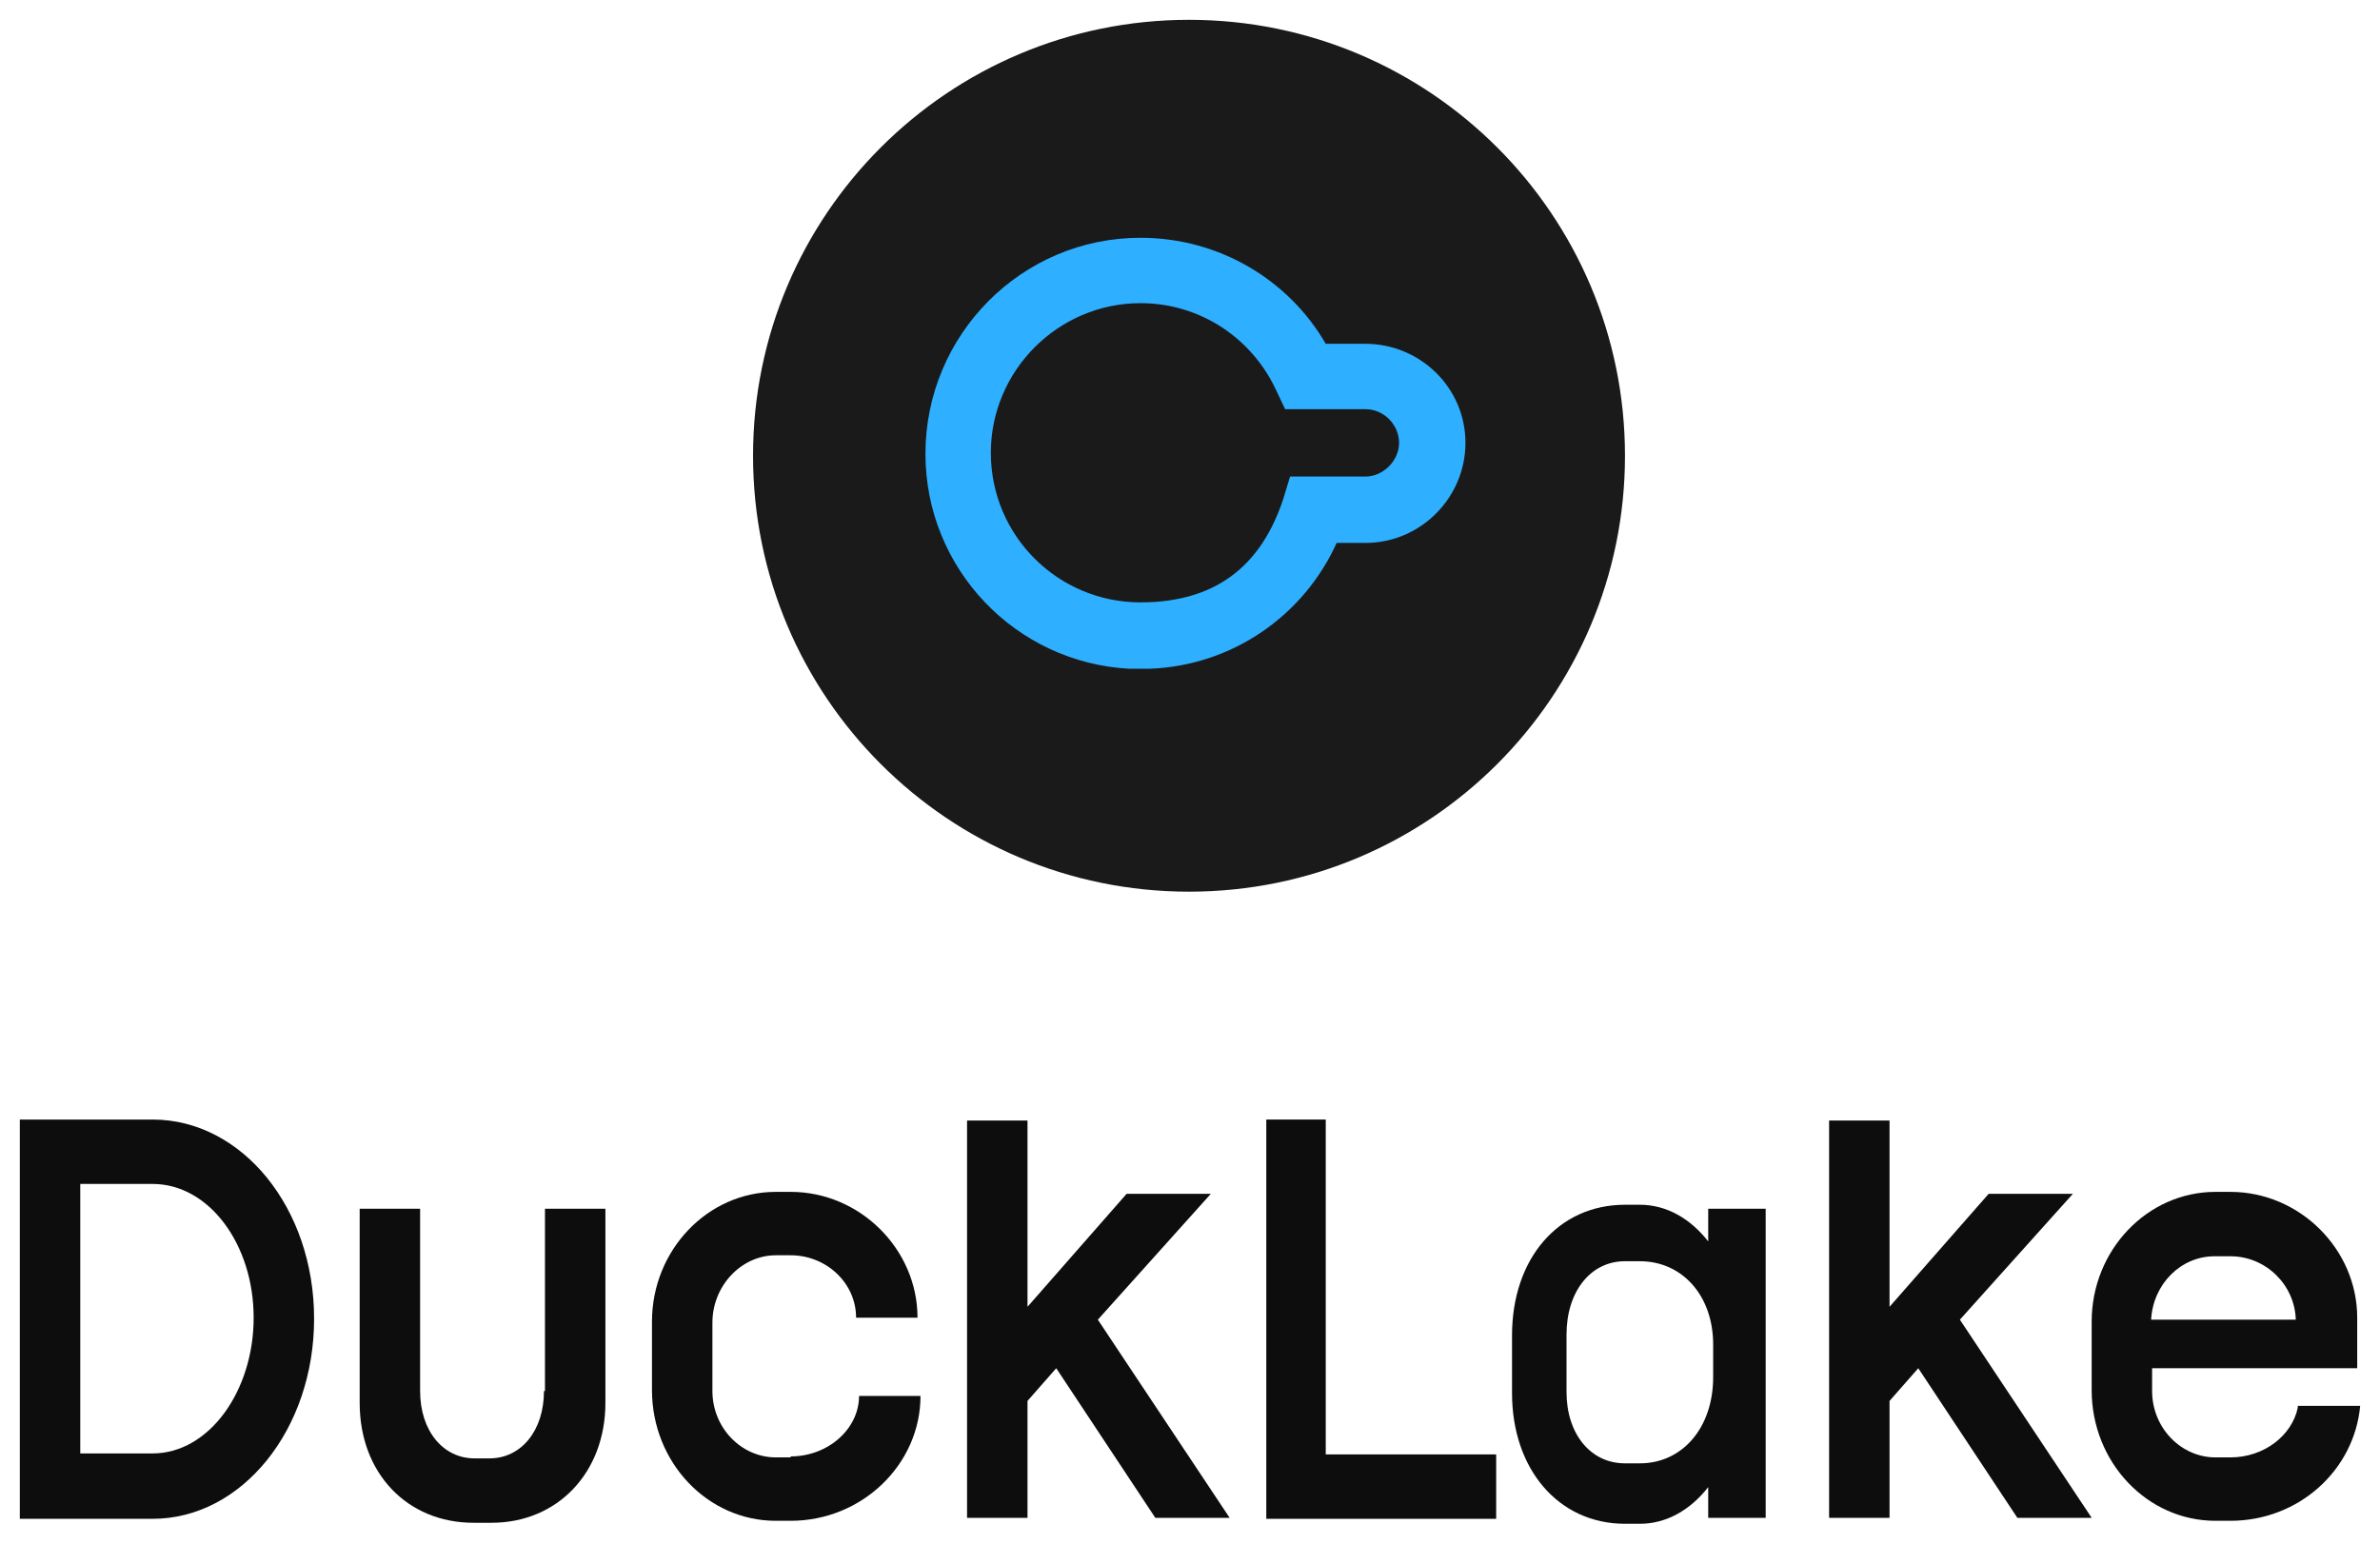
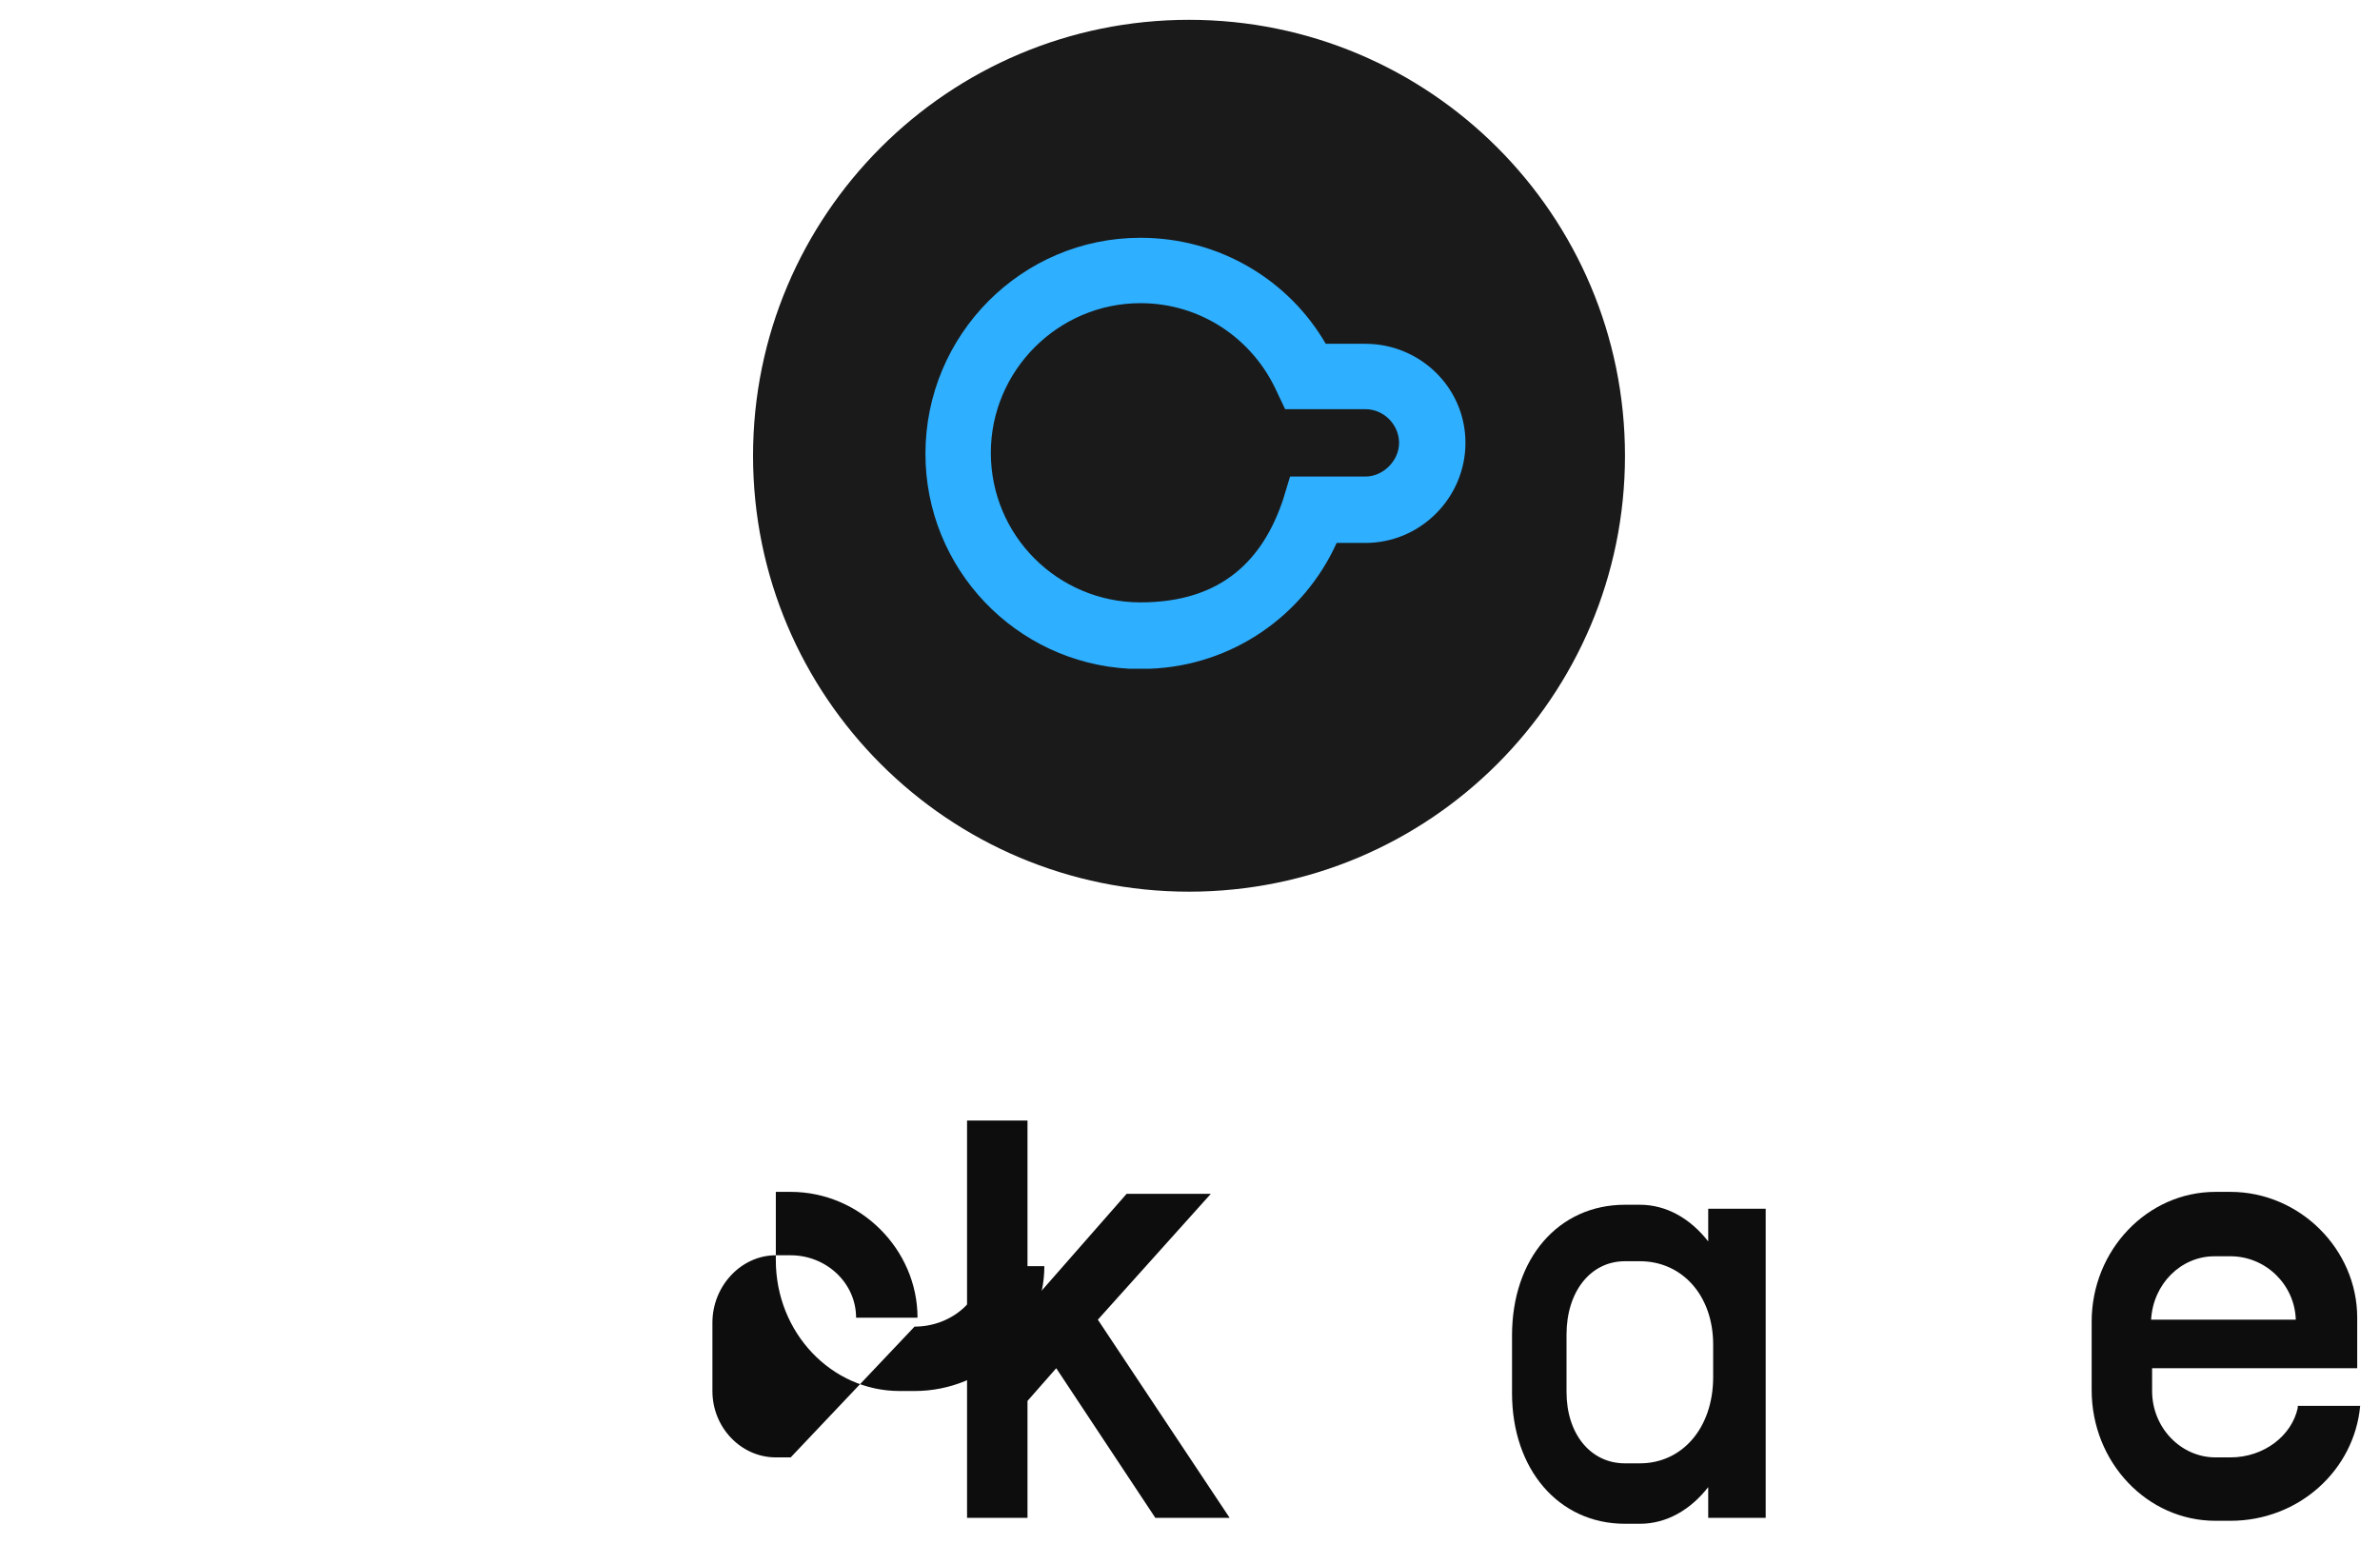
<svg xmlns="http://www.w3.org/2000/svg" id="Ebene_1" version="1.1" viewBox="0 0 240.2 155.8">
  <defs>
    <style>
      .st0 {
        fill: #0d0d0d;
      }

      .st1 {
        fill: #2eafff;
        fill-rule: evenodd;
      }

      .st2 {
        fill: #1a1a1a;
      }
    </style>
  </defs>
  <path class="st2" d="M120,2c-24.3,0-44,19.7-44,44s19.7,44,44,44,44-19.7,44-44S144.3,2,120,2Z" />
  <path class="st1" d="M115.1,24c8,0,15,4.3,18.7,10.7h4c5.5,0,10.1,4.4,10.1,10h0c0,5.5-4.5,10.1-10.1,10.1h-2.9c-3.3,7.3-10.5,12.4-18.9,12.7h-2c-11.5-.6-20.6-10.1-20.6-21.7h0c0-12,9.7-21.8,21.7-21.8h0ZM115.1,30.6c-8.3,0-15.1,6.8-15.1,15.1h0c0,8.4,6.8,15.1,15.1,15.1s12.4-4.4,14.4-10.4l.7-2.3h7.6c1.8,0,3.4-1.6,3.4-3.4h0c0-1.8-1.5-3.4-3.4-3.4h-8.1l-.9-1.9c-2.4-5.2-7.6-8.8-13.7-8.8Z" />
-   <path class="st0" d="M15.4,113H2v40.3h13.4c9,0,16.3-9,16.3-20.2s-7.3-20.1-16.3-20.1ZM15.4,146.7h-7.3v-27.2h7.3c5.7,0,10.2,6.1,10.2,13.5s-4.5,13.7-10.2,13.7h0Z" />
-   <path class="st0" d="M79.8,147.1h-1.5c-3.5,0-6.4-3-6.4-6.7v-6.9c0-3.7,2.9-6.8,6.4-6.8h1.5c3.6,0,6.6,2.8,6.6,6.3h6.2c0-6.9-5.8-12.7-12.8-12.7h-1.5c-6.9,0-12.5,5.9-12.5,13.1v6.9c0,7.3,5.6,13.2,12.5,13.2h1.5c7.2,0,13.1-5.7,13.1-12.6h-6.2c0,3.3-3.1,6.1-6.9,6.1h0Z" />
-   <path class="st0" d="M54.9,140.4c0,4-2.3,6.8-5.5,6.8h-1.5c-3.2,0-5.5-2.8-5.5-6.8v-18.4h-6.1v19.6c0,7.1,4.8,12.1,11.5,12.1h1.8c6.7,0,11.5-5.1,11.5-12.1v-19.6h-6.1v18.4h-.1Z" />
+   <path class="st0" d="M79.8,147.1h-1.5c-3.5,0-6.4-3-6.4-6.7v-6.9c0-3.7,2.9-6.8,6.4-6.8h1.5c3.6,0,6.6,2.8,6.6,6.3h6.2c0-6.9-5.8-12.7-12.8-12.7h-1.5v6.9c0,7.3,5.6,13.2,12.5,13.2h1.5c7.2,0,13.1-5.7,13.1-12.6h-6.2c0,3.3-3.1,6.1-6.9,6.1h0Z" />
  <path class="st0" d="M122.2,120.5h-8.5l-10,11.4v-18.8h-6.1v40.1h6.1v-11.8l2.9-3.3,10,15.1h7.5l-13.3-20,11.4-12.7h0Z" />
-   <path class="st0" d="M209.3,120.5h-8.6l-10,11.4v-18.8h-6.1v40.1h6.1v-11.8l2.9-3.3,10,15.1h7.5l-13.3-20,11.4-12.7h.1Z" />
-   <path class="st0" d="M133.8,113h-6v40.3h23.2v-6.5h-17.2v-33.8Z" />
  <path class="st0" d="M231.9,142.1c-.6,2.8-3.4,5-6.8,5h-1.5c-3.5,0-6.4-3-6.4-6.7v-2.3h20.7v-5.1c0-6.9-5.8-12.7-12.8-12.7h-1.5c-6.9,0-12.5,5.9-12.5,13.1v6.9c0,7.3,5.6,13.2,12.5,13.2h1.5c6.9,0,12.5-5.1,13.1-11.6h-6.3v.2h0ZM225.1,126.8c3.6,0,6.5,2.9,6.6,6.4h-14.6c.2-3.6,3-6.4,6.4-6.4,0,0,1.6,0,1.6,0Z" />
  <path class="st0" d="M172.4,125.3c-1.8-2.3-4.2-3.7-6.9-3.7h-1.5c-6.7,0-11.4,5.4-11.4,13.2v5.8c0,7.7,4.7,13.2,11.4,13.2h1.5c2.7,0,5.1-1.4,6.9-3.7v3.1h5.8v-31.2h-5.8v3.4h0ZM172.9,139c0,5.1-3.1,8.7-7.4,8.7h-1.5c-3.5,0-5.9-3-5.9-7.2v-5.8c0-4.3,2.4-7.4,5.9-7.4h1.5c4.3,0,7.4,3.5,7.4,8.4v3.2h0Z" />
</svg>